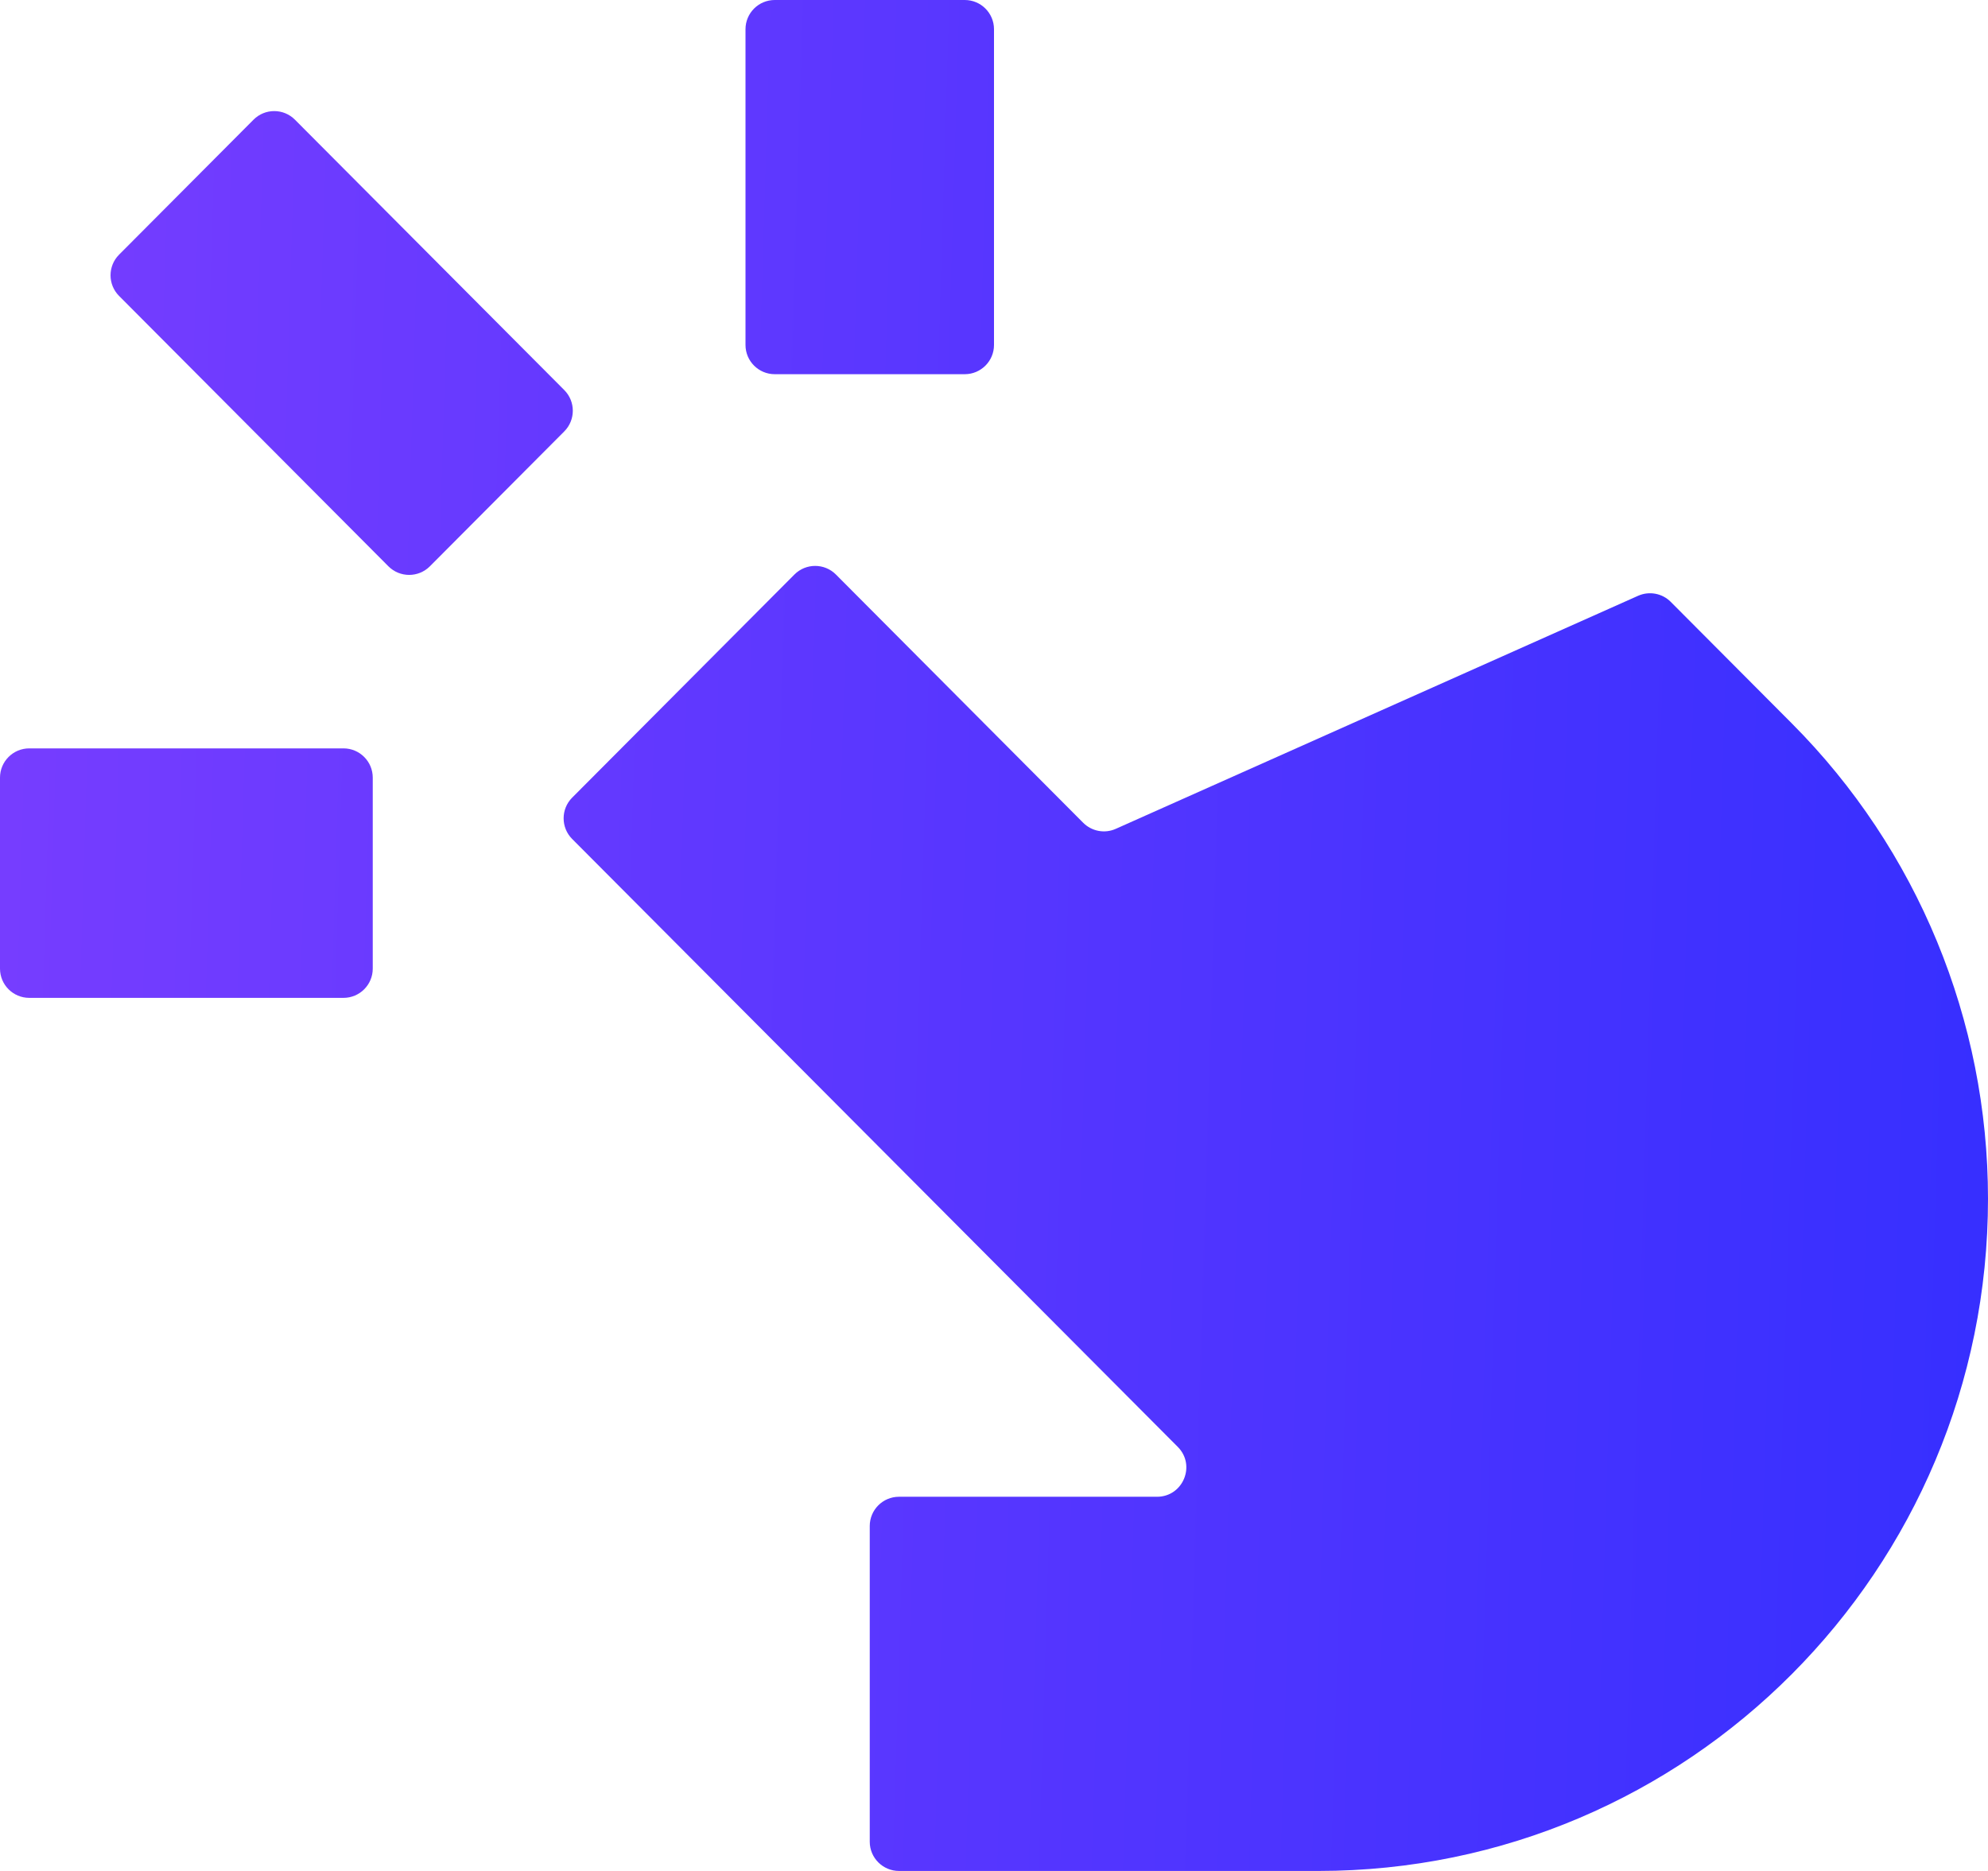
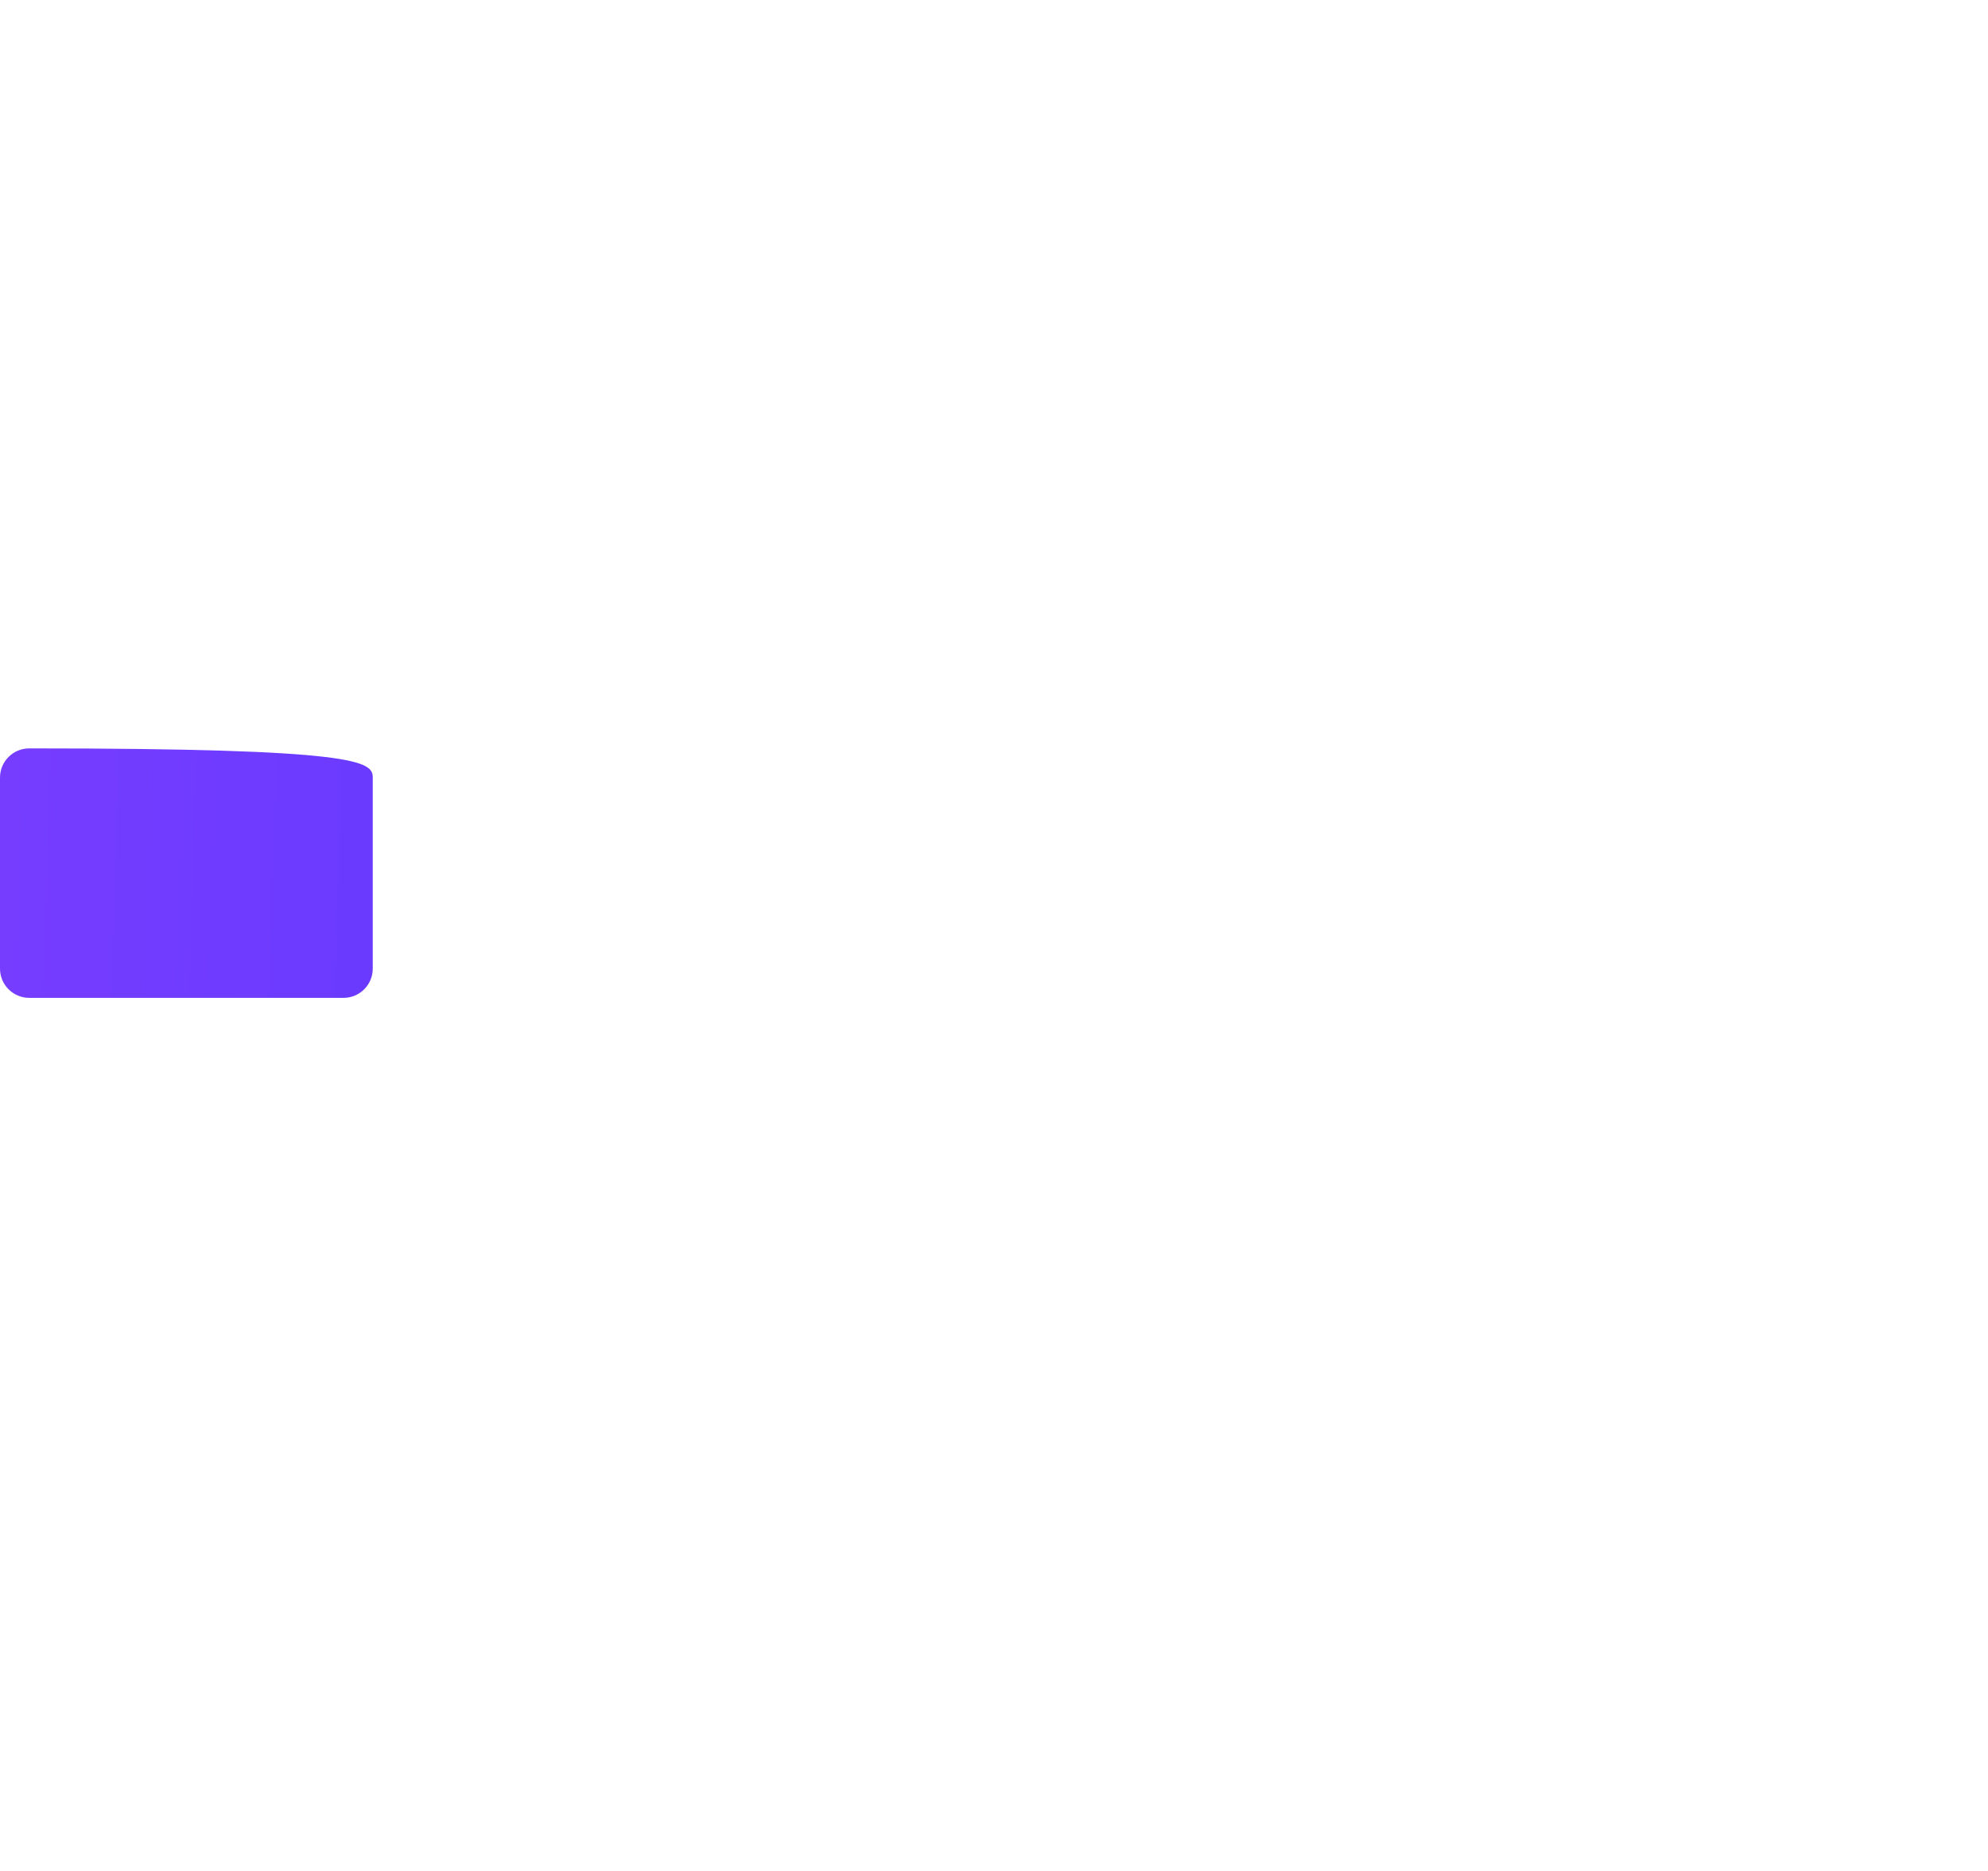
<svg xmlns="http://www.w3.org/2000/svg" width="34" height="32" viewBox="0 0 34 32" fill="none">
-   <path d="M16.5 6.4C16.776 6.4 17 6.176 17 5.9V0.5C17 0.224 16.776 0 16.5 0H13.25C12.974 0 12.75 0.224 12.75 0.5V5.9C12.75 6.176 12.974 6.4 13.25 6.4H16.5Z" fill="url(#paint0_linear_4950_6863)" />
-   <path d="M20.143 24.747C20.457 25.062 20.233 25.6 19.788 25.6H15.375C15.099 25.6 14.875 25.824 14.875 26.1V31.5C14.875 31.776 15.099 32 15.375 32H22.548C28.873 32 34 26.853 34 20.503C34 17.454 32.794 14.53 30.646 12.374L28.574 10.294C28.428 10.147 28.206 10.106 28.016 10.19L19.083 14.176C18.894 14.261 18.672 14.219 18.525 14.072L14.296 9.826C14.1 9.63 13.783 9.63 13.587 9.826L9.785 13.643C9.591 13.838 9.591 14.154 9.785 14.349L20.143 24.747Z" fill="url(#paint1_linear_4950_6863)" />
-   <path d="M0 13.3C0 13.024 0.224 12.8 0.5 12.8H5.875C6.151 12.8 6.375 13.024 6.375 13.3V16.567C6.375 16.843 6.151 17.067 5.875 17.067H0.5C0.224 17.067 0 16.843 0 16.567V13.3Z" fill="url(#paint2_linear_4950_6863)" />
-   <path d="M7.352 9.686C7.156 9.882 6.839 9.882 6.643 9.686L2.036 5.061C1.842 4.866 1.842 4.551 2.036 4.356L4.336 2.047C4.531 1.851 4.849 1.851 5.044 2.047L9.651 6.672C9.845 6.867 9.845 7.183 9.651 7.378L7.352 9.686Z" fill="url(#paint3_linear_4950_6863)" />
+   <path d="M0 13.3C0 13.024 0.224 12.8 0.5 12.8C6.151 12.8 6.375 13.024 6.375 13.3V16.567C6.375 16.843 6.151 17.067 5.875 17.067H0.5C0.224 17.067 0 16.843 0 16.567V13.3Z" fill="url(#paint2_linear_4950_6863)" />
  <defs>
    <linearGradient id="paint0_linear_4950_6863" x1="0" y1="0" x2="34.935" y2="1.056" gradientUnits="userSpaceOnUse">
      <stop stop-color="#773DFF" />
      <stop offset="1" stop-color="#362FFF" />
    </linearGradient>
    <linearGradient id="paint1_linear_4950_6863" x1="0" y1="0" x2="34.935" y2="1.056" gradientUnits="userSpaceOnUse">
      <stop stop-color="#773DFF" />
      <stop offset="1" stop-color="#362FFF" />
    </linearGradient>
    <linearGradient id="paint2_linear_4950_6863" x1="0" y1="0" x2="34.935" y2="1.056" gradientUnits="userSpaceOnUse">
      <stop stop-color="#773DFF" />
      <stop offset="1" stop-color="#362FFF" />
    </linearGradient>
    <linearGradient id="paint3_linear_4950_6863" x1="0" y1="0" x2="34.935" y2="1.056" gradientUnits="userSpaceOnUse">
      <stop stop-color="#773DFF" />
      <stop offset="1" stop-color="#362FFF" />
    </linearGradient>
  </defs>
</svg>